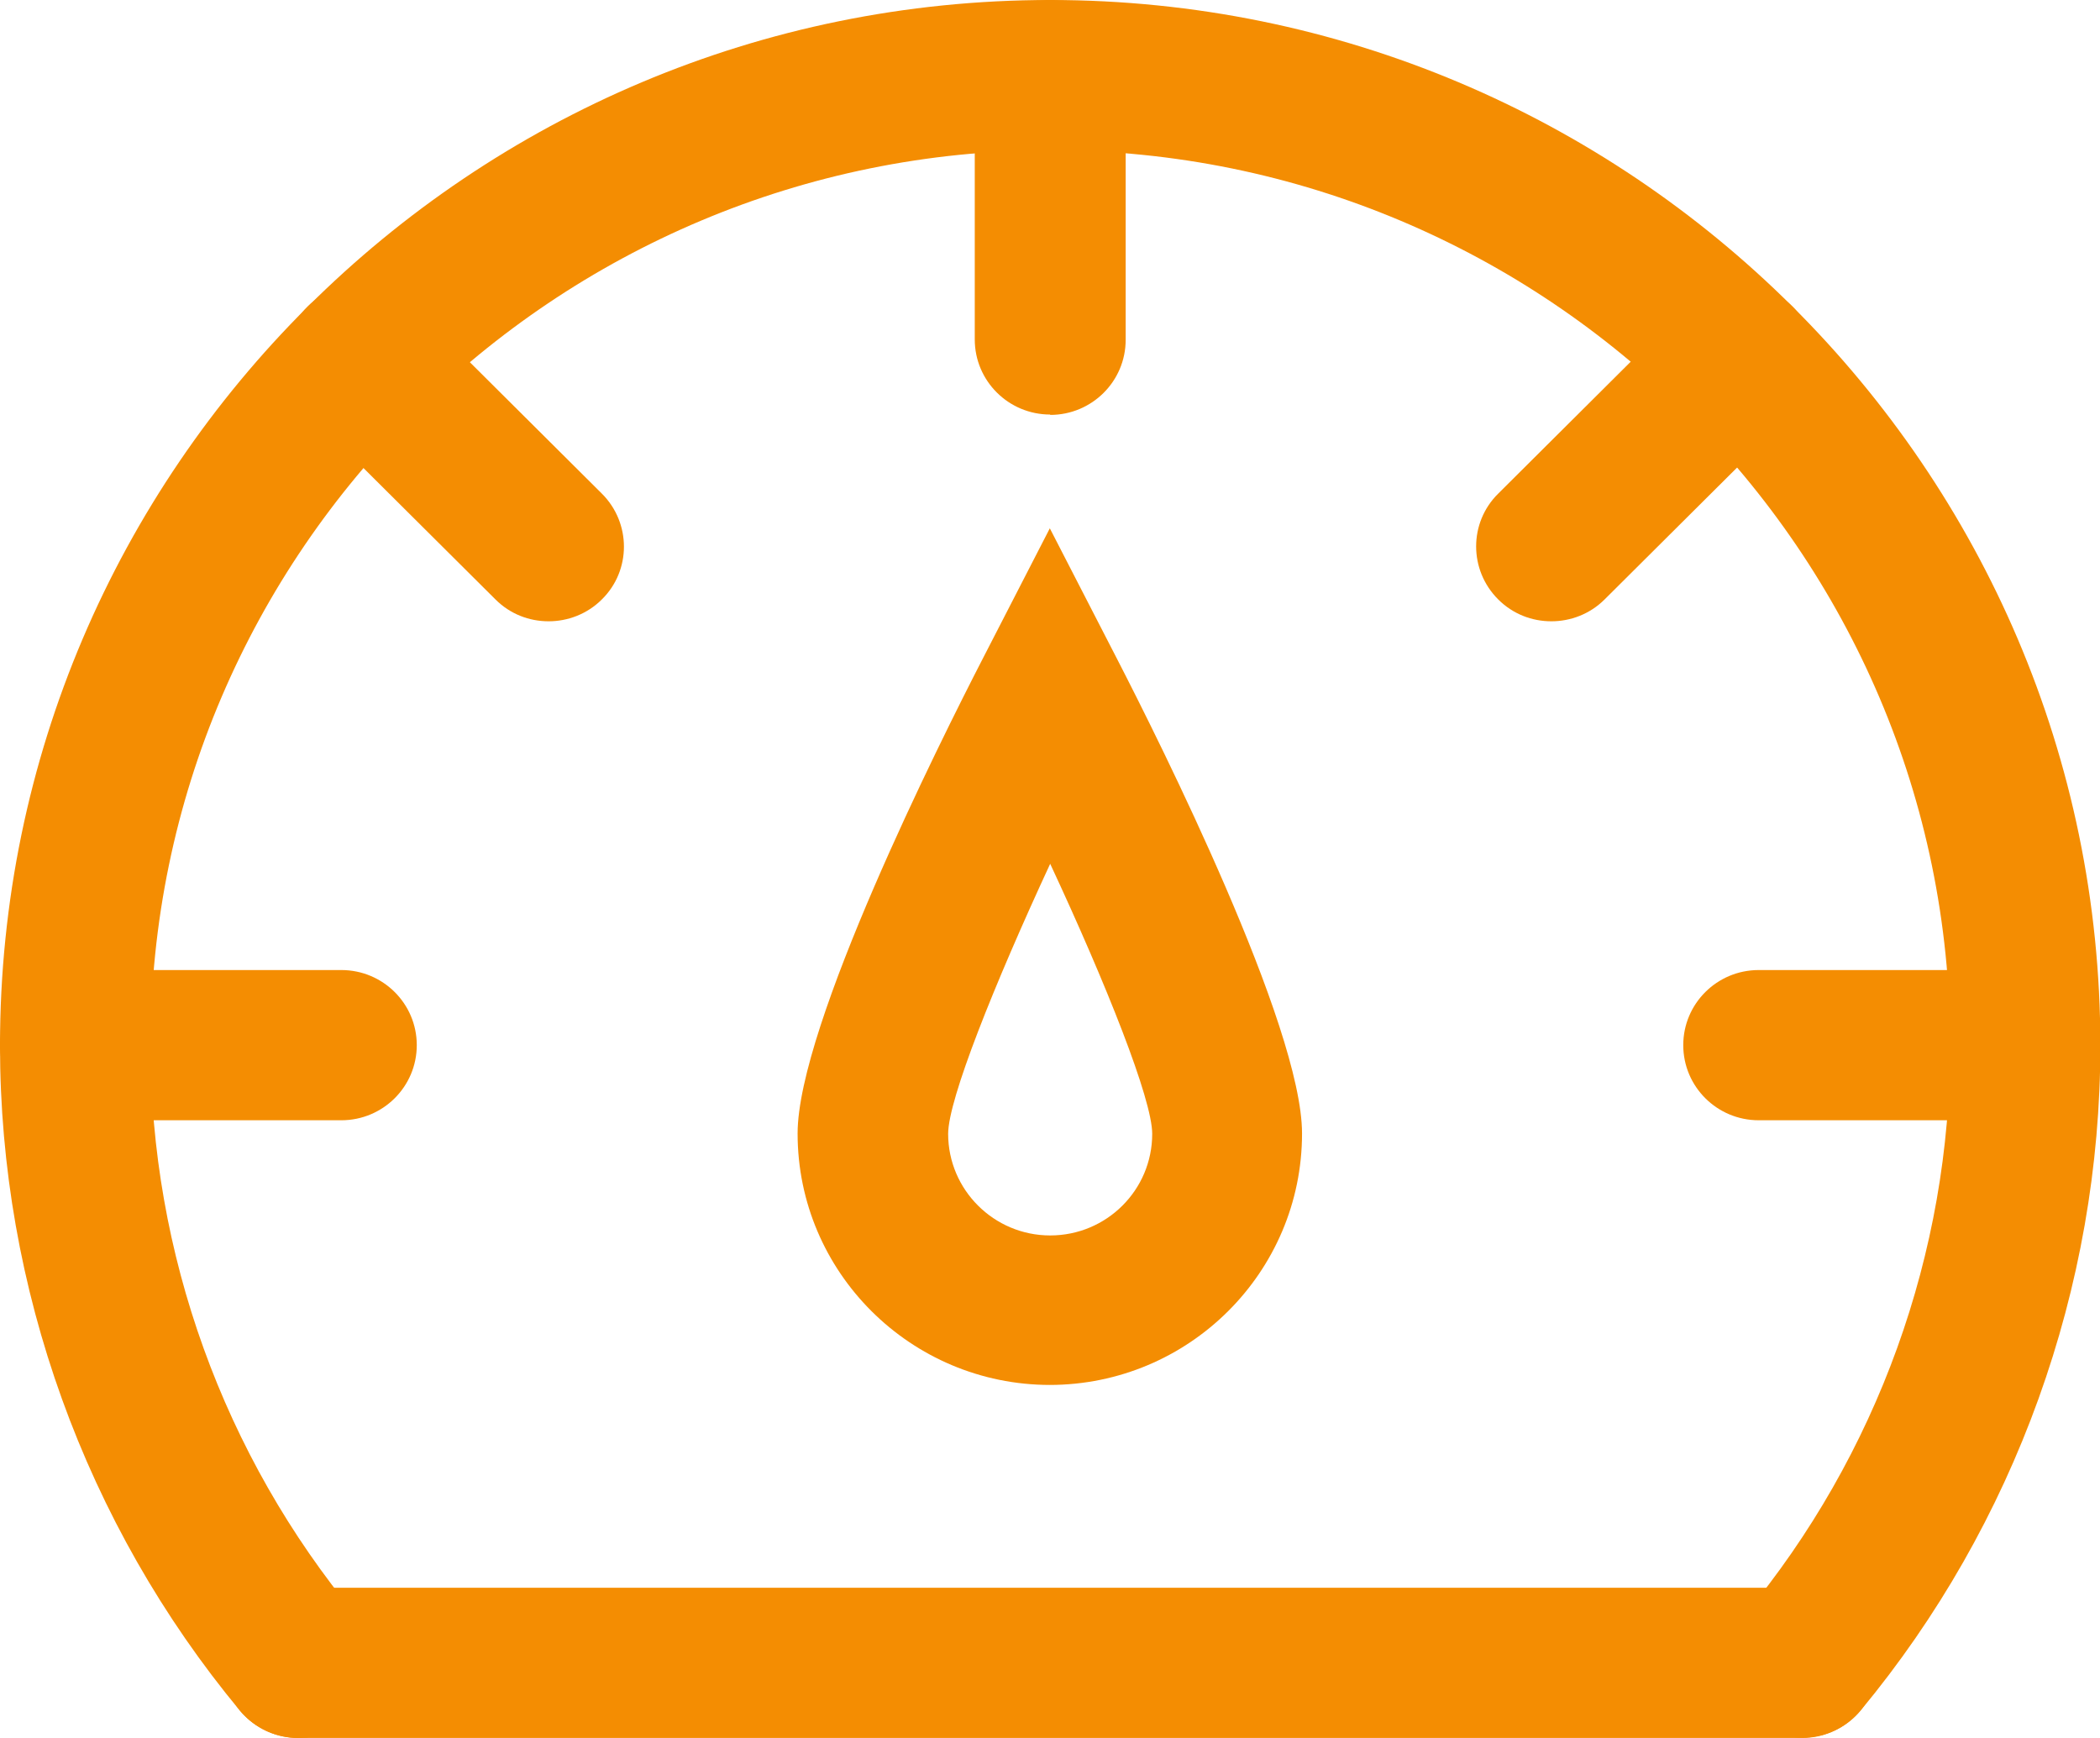
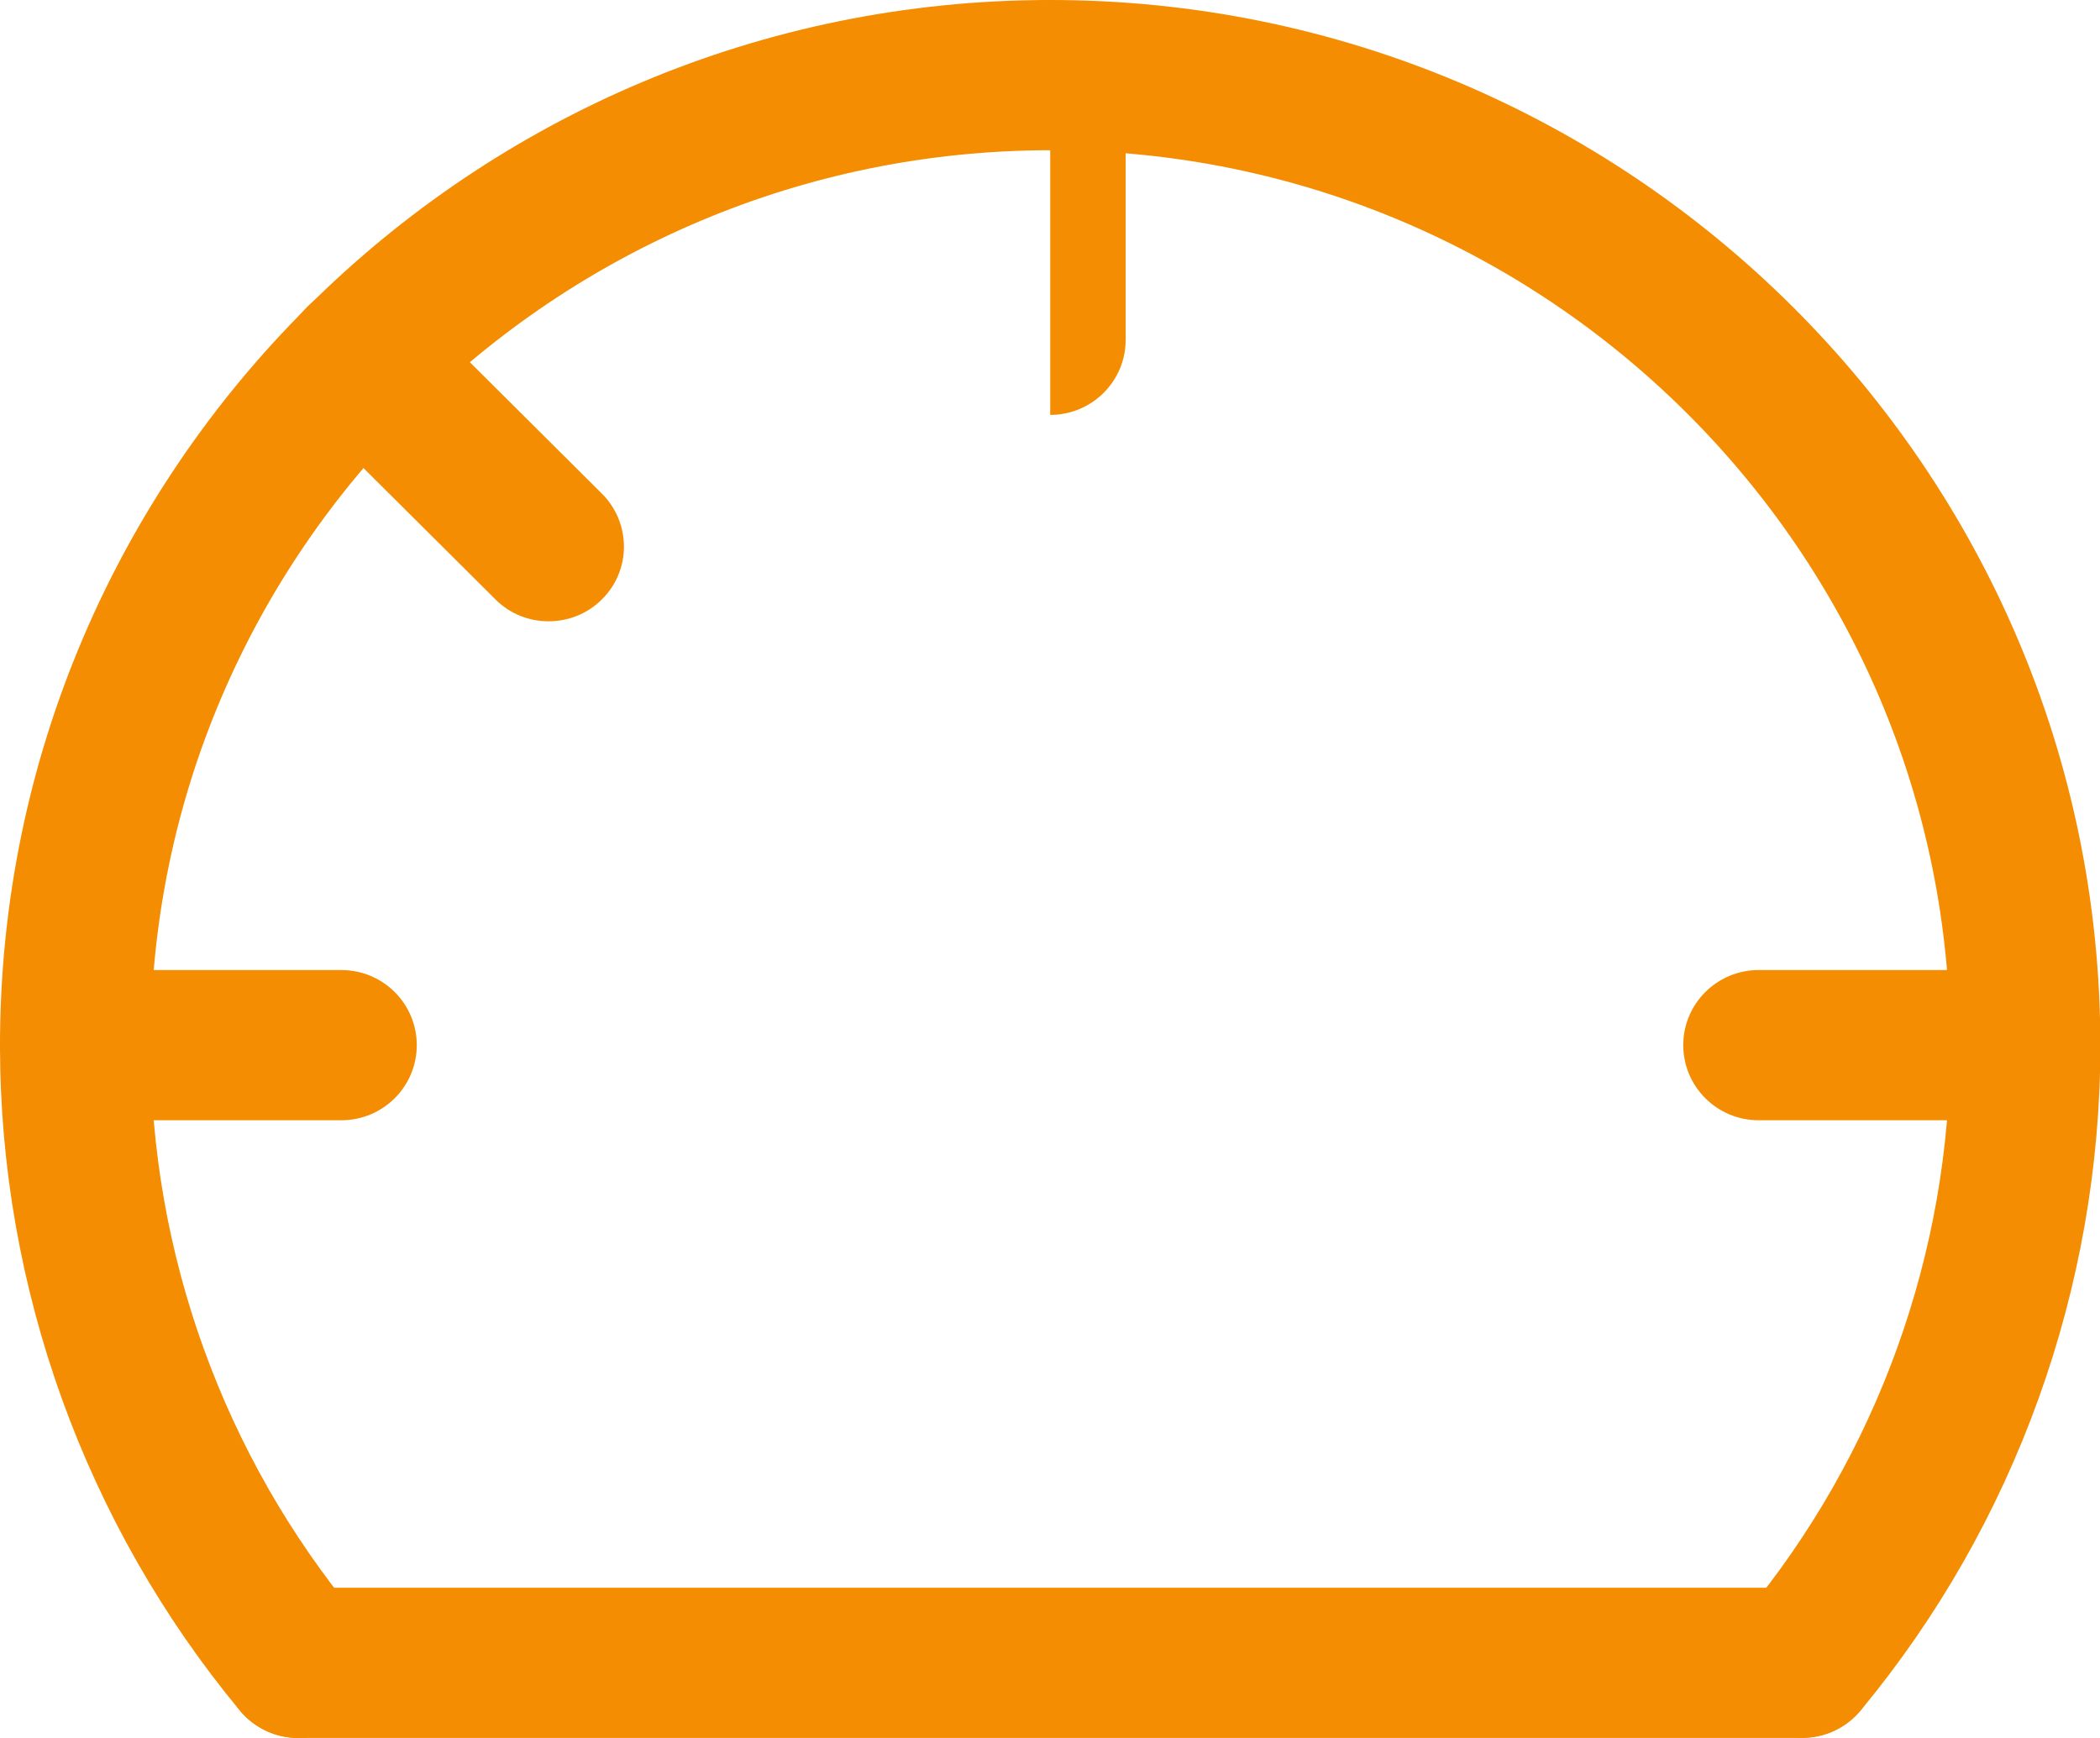
<svg xmlns="http://www.w3.org/2000/svg" width="58" height="48" viewBox="0 0 58 48" fill="none">
  <g clip-path="url(#clip0_63_1549)">
    <path d="M8.236 48C7.641 48 7.045 47.743 6.629 47.249C2.352 42.093 0 35.563 0 28.875C0 12.951 13.009 0 29.005 0C45.001 0 58.01 12.951 58.01 28.875C58.01 35.563 55.658 42.093 51.391 47.239C50.657 48.118 49.347 48.247 48.464 47.516C47.581 46.785 47.452 45.481 48.186 44.602C51.848 40.186 53.862 34.605 53.862 28.875C53.862 15.243 42.719 4.149 29.025 4.149C15.331 4.149 4.158 15.233 4.158 28.875C4.158 34.605 6.172 40.196 9.834 44.612C10.568 45.491 10.439 46.795 9.556 47.526C9.169 47.842 8.702 48 8.236 48Z" fill="#F48D02" />
    <path d="M49.764 48H8.236C7.085 48 6.152 47.071 6.152 45.925C6.152 44.779 7.085 43.851 8.236 43.851H49.774C50.925 43.851 51.858 44.779 51.858 45.925C51.858 47.071 50.925 48 49.774 48H49.764Z" fill="#F48D02" />
-     <path d="M29.006 11.449C27.855 11.449 26.922 10.521 26.922 9.375V2.075C26.922 0.929 27.855 0 29.006 0C30.157 0 31.09 0.929 31.09 2.075V9.385C31.09 10.531 30.157 11.459 29.006 11.459V11.449Z" fill="#F48D02" />
+     <path d="M29.006 11.449V2.075C26.922 0.929 27.855 0 29.006 0C30.157 0 31.09 0.929 31.09 2.075V9.385C31.09 10.531 30.157 11.459 29.006 11.459V11.449Z" fill="#F48D02" />
    <path d="M55.917 30.94H48.574C47.423 30.94 46.49 30.011 46.49 28.865C46.49 27.719 47.423 26.791 48.574 26.791H55.917C57.068 26.791 58.001 27.719 58.001 28.865C58.001 30.011 57.068 30.94 55.917 30.94Z" fill="#F48D02" />
    <path d="M9.427 30.94H2.084C0.933 30.94 0 30.011 0 28.865C0 27.719 0.933 26.791 2.084 26.791H9.427C10.578 26.791 11.511 27.719 11.511 28.865C11.511 30.011 10.578 30.94 9.427 30.94Z" fill="#F48D02" />
-     <path d="M42.848 17.159C42.313 17.159 41.787 16.962 41.38 16.556C40.566 15.746 40.566 14.433 41.38 13.632L46.569 8.466C47.383 7.656 48.703 7.656 49.507 8.466C50.32 9.276 50.32 10.59 49.507 11.39L44.317 16.556C43.91 16.962 43.374 17.159 42.848 17.159Z" fill="#F48D02" />
    <path d="M15.153 17.159C14.617 17.159 14.092 16.962 13.685 16.556L8.495 11.39C7.681 10.58 7.681 9.266 8.495 8.466C9.309 7.656 10.629 7.656 11.432 8.466L16.622 13.632C17.436 14.443 17.436 15.756 16.622 16.556C16.215 16.962 15.679 17.159 15.153 17.159Z" fill="#F48D02" />
-     <path d="M29.005 38.25C25.155 38.25 22.029 35.138 22.029 31.305C22.029 28.342 25.949 20.508 27.15 18.177L28.995 14.591L30.841 18.177C32.042 20.508 35.961 28.342 35.961 31.305C35.961 35.138 32.836 38.25 28.985 38.25H29.005ZM29.005 23.857C27.457 27.196 26.187 30.367 26.187 31.315C26.187 32.856 27.447 34.121 29.005 34.121C30.563 34.121 31.823 32.866 31.823 31.315C31.823 30.367 30.563 27.196 29.005 23.857Z" fill="#F48D02" />
  </g>
  <defs>
    <clipPath id="clip0_63_1549">
      <rect width="58" height="48" fill="white" />
    </clipPath>
  </defs>
</svg>